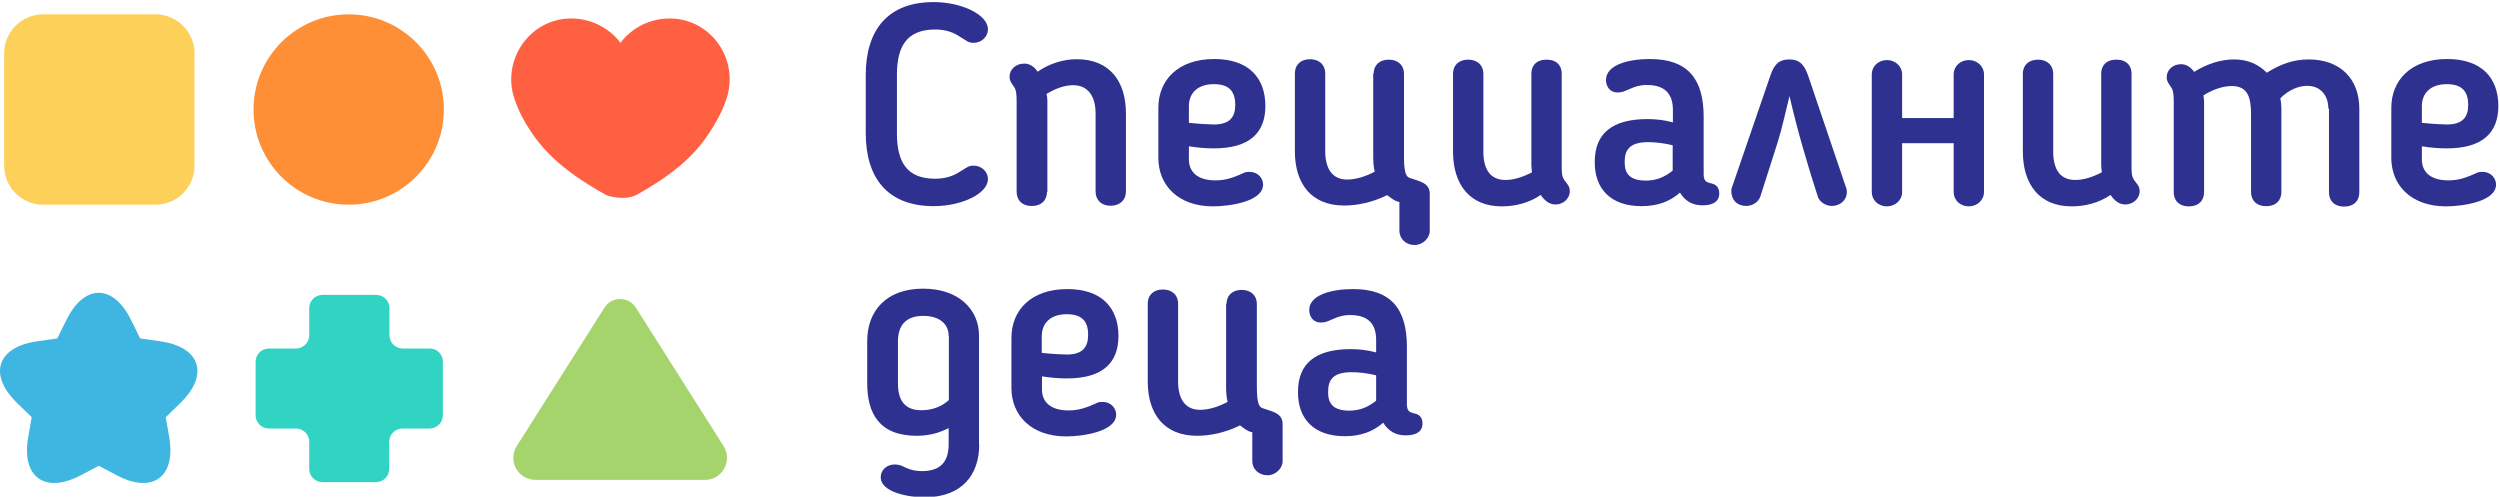
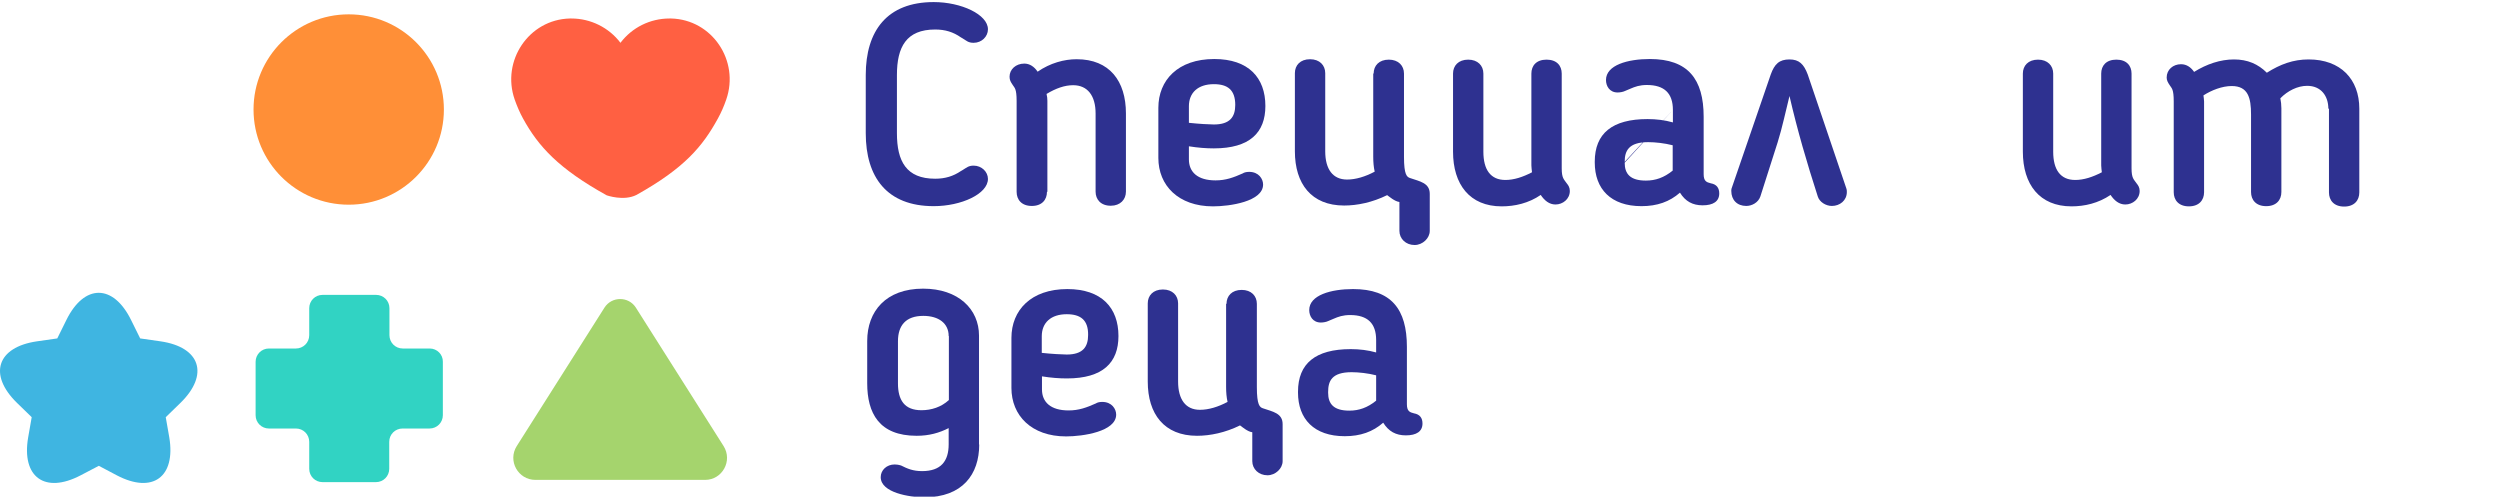
<svg xmlns="http://www.w3.org/2000/svg" width="1203px" height="239px" viewBox="0 0 1203 239" version="1.1">
  <title>spetsialnite-detsa-logo-accent</title>
  <g id="spetsialnite-detsa-logo-accent" stroke="none" stroke-width="1" fill="none" fill-rule="evenodd">
    <g id="Logo" transform="translate(0, 1)">
      <g id="Group" transform="translate(416.6, 0)" fill="#2E3190" fill-rule="nonzero">
        <path d="M1.13686838e-13,35.1 C1.13686838e-13,13.9 10.2,-1.13686838e-13 32.7,-1.13686838e-13 C46,-1.13686838e-13 58.8,6 58.8,13.1 C58.8,16.6 55.8,19.6 51.9,19.6 C49.3,19.6 48.5,18.6 46.5,17.4 L45.8,17 C42.1,14.4 38.2,13.2 33.4,13.2 C19.5,13.2 15,21.6 15,35.1 L15,63.1 C15,76.6 19.5,85 33.4,85 C38.2,85 42.1,83.8 45.8,81.3 L46.5,80.9 C48.5,79.7 49.4,78.7 51.9,78.7 C55.8,78.7 58.8,81.7 58.8,85.1 C58.8,92.3 46,98.2 32.7,98.2 C10.2,98.2 1.13686838e-13,84.3 1.13686838e-13,63.1 L1.13686838e-13,35.1 Z" id="Path" />
        <path d="M87.2,91.3 C87.2,95.1 84.8,98.1 79.9,98.1 C75,98.1 72.6,95.1 72.6,91.3 L72.6,47.6 C72.6,41.6 71.6,41.3 70.8,40 C69.7,38.4 69.2,37.5 69.2,35.9 C69.2,32.4 72.2,29.6 76.3,29.6 C78.9,29.6 81.1,31.1 82.7,33.5 C88.8,29.3 95.5,27.5 101.5,27.5 C117.3,27.5 125.2,38 125.2,53.6 L125.2,91.2 C125.2,95 122.5,98 117.9,98 C113.1,98 110.6,95 110.6,91.2 L110.6,53.6 C110.6,45 106.7,40 99.8,40 C95.7,40 91.5,41.5 87,44.2 C87.3,45.4 87.4,46.5 87.4,47.5 L87.4,91.3 L87.2,91.3 Z" id="Path" />
        <path d="M155.5,69.4 L155.5,75.7 C155.5,81.8 159.7,85.8 168.3,85.8 C173.3,85.8 177,84.4 181.5,82.4 C181.9,82.1 182.9,81.7 184.5,81.7 C189.1,81.7 191.2,85.1 191.2,87.8 C191.2,96 175.1,98.3 167.1,98.3 C150.4,98.3 140.8,88.2 140.8,75 L140.8,50.9 C140.8,37.6 150.2,27.4 167.7,27.4 C184.2,27.4 192.3,36.4 192.3,50 C192.3,62.8 184.8,70.4 167.5,70.4 C163.8,70.4 159.9,70.1 155.5,69.4 Z M167.5,39.5 C159.9,39.5 155.5,43.6 155.5,50.1 L155.5,58.1 C160.1,58.6 165.4,58.9 167.5,58.9 C175.3,58.9 177.8,55.2 177.8,49.5 C177.8,42.3 174.2,39.5 167.5,39.5 Z" id="Shape" />
        <path d="M244.4,34.4 C244.4,30.6 247,27.7 251.7,27.7 C256.3,27.7 259,30.6 259,34.4 L259,74.5 C259,83.2 260.4,84.2 262,84.7 C266.6,86.3 271.4,87 271.4,92.3 L271.4,110.1 C271.4,113.6 268,116.9 264.1,116.9 C259.9,116.9 256.8,113.9 256.8,110.1 L256.8,96.2 C254.5,95.9 251.9,93.6 250.9,92.9 C243.8,96.4 236.5,97.9 230.2,97.9 C214.4,97.9 206.5,87.4 206.5,71.8 L206.5,34.2 C206.5,30.4 209.1,27.5 213.8,27.5 C218.4,27.5 221.1,30.4 221.1,34.2 L221.1,71.8 C221.1,80.5 224.8,85.4 231.6,85.4 C235.8,85.4 240.4,84 244.9,81.6 C244.4,79.4 244.2,77 244.2,74.4 L244.2,34.4 L244.4,34.4 Z" id="Path" />
        <path d="M306,98.3 C290.6,98.3 282.6,87.7 282.6,72 L282.6,34.4 C282.6,30.6 285.2,27.7 289.9,27.7 C294.5,27.7 297.2,30.6 297.2,34.4 L297.2,72 C297.2,80.7 300.7,85.6 307.8,85.6 C311.9,85.6 316.2,84.2 320.6,81.9 C320.5,80.7 320.3,79.6 320.3,78.6 L320.3,34.4 C320.3,30.6 322.7,27.7 327.6,27.7 C332.5,27.7 334.9,30.6 334.9,34.4 L334.9,80 C334.9,84.8 336,85.3 337.3,87.2 C338.1,88.2 338.8,89.2 338.8,90.9 C338.8,94.8 335.4,97.4 331.9,97.4 C328.9,97.4 326.6,95.5 324.8,92.8 C319,96.8 312.3,98.3 306,98.3 Z" id="Path" />
-         <path d="M388.4,51.9 C388.4,43.9 384.3,39.9 375.9,39.9 C372.4,39.9 370.2,40.7 367.9,41.7 L365.3,42.8 C364.5,43.2 363,43.5 361.8,43.5 C357.9,43.5 356.2,40.4 356.2,37.5 C356.2,30.3 366.7,27.4 377.3,27.4 C395.7,27.4 403.2,37.1 403.2,55.2 L403.2,82.8 C403.2,86.2 404.6,86.7 406.6,87.2 C409.5,87.7 410.7,89.5 410.7,92.1 C410.7,95.9 407.8,97.8 402.7,97.8 C397.9,97.8 394.4,95.9 391.8,91.7 C386.8,96.1 380.8,98.2 373.3,98.2 C358.5,98.2 350.8,89.9 350.8,77.2 L350.8,76.8 C350.8,63.2 359.2,56.3 376.2,56.3 C380.4,56.3 384.5,56.8 388.4,57.9 L388.4,51.9 L388.4,51.9 Z M365.2,76.9 L365.2,77.3 C365.2,82.7 367.9,85.9 375.4,85.9 C380,85.9 384.1,84.5 388.3,81.1 L388.3,68.9 C384.4,67.9 379.9,67.4 376.5,67.4 C367,67.4 365.2,71.7 365.2,76.9 Z" id="Shape" />
+         <path d="M388.4,51.9 C388.4,43.9 384.3,39.9 375.9,39.9 C372.4,39.9 370.2,40.7 367.9,41.7 L365.3,42.8 C364.5,43.2 363,43.5 361.8,43.5 C357.9,43.5 356.2,40.4 356.2,37.5 C356.2,30.3 366.7,27.4 377.3,27.4 C395.7,27.4 403.2,37.1 403.2,55.2 L403.2,82.8 C403.2,86.2 404.6,86.7 406.6,87.2 C409.5,87.7 410.7,89.5 410.7,92.1 C410.7,95.9 407.8,97.8 402.7,97.8 C397.9,97.8 394.4,95.9 391.8,91.7 C386.8,96.1 380.8,98.2 373.3,98.2 C358.5,98.2 350.8,89.9 350.8,77.2 L350.8,76.8 C350.8,63.2 359.2,56.3 376.2,56.3 C380.4,56.3 384.5,56.8 388.4,57.9 L388.4,51.9 L388.4,51.9 Z L365.2,77.3 C365.2,82.7 367.9,85.9 375.4,85.9 C380,85.9 384.1,84.5 388.3,81.1 L388.3,68.9 C384.4,67.9 379.9,67.4 376.5,67.4 C367,67.4 365.2,71.7 365.2,76.9 Z" id="Shape" />
        <path d="M471.8,89.5 C472.1,90.3 472.1,90.9 472.1,91.4 C472.1,95.5 468.7,98.1 464.9,98.1 C462,98.1 458.9,96.2 458.1,93.5 C452.9,77.4 448.3,61.7 444.5,45.2 C442.6,52.7 441.1,60.2 438.8,67.5 L430.5,93.5 C429.5,96.5 426.4,98.1 423.7,98.1 C419.3,98.1 416.5,95.2 416.5,90.9 C416.5,90.6 416.5,90.2 416.6,89.8 L435.5,34.8 C437.3,29.8 439.6,27.6 444.5,27.6 C449.1,27.6 451.4,29.8 453.3,34.9 L471.8,89.5 Z" id="Path" />
-         <path d="M491.4,98.3 C487.2,98.3 484.1,95.3 484.1,91.4 L484.1,34.7 C484.1,31 487.2,27.9 491.4,27.9 C495.5,27.9 498.7,31 498.7,34.7 L498.7,55.8 L523.5,55.8 L523.5,34.7 C523.5,31 526.6,27.9 530.8,27.9 C534.9,27.9 538.1,31 538.1,34.7 L538.1,91.4 C538.1,95.3 534.8,98.3 530.8,98.3 C526.6,98.3 523.5,95.3 523.5,91.4 L523.5,67.9 L498.7,67.9 L498.7,91.4 C498.7,95.3 495.4,98.3 491.4,98.3 Z" id="Path" />
        <path d="M580.2,98.3 C564.8,98.3 556.8,87.7 556.8,72 L556.8,34.4 C556.8,30.6 559.4,27.7 564.1,27.7 C568.7,27.7 571.4,30.6 571.4,34.4 L571.4,72 C571.4,80.7 574.9,85.6 582,85.6 C586.1,85.6 590.4,84.2 594.8,81.9 C594.7,80.7 594.5,79.6 594.5,78.6 L594.5,34.4 C594.5,30.6 596.9,27.7 601.8,27.7 C606.7,27.7 609.1,30.6 609.1,34.4 L609.1,80 C609.1,84.8 610.2,85.3 611.5,87.2 C612.3,88.2 613,89.2 613,90.9 C613,94.8 609.6,97.4 606.1,97.4 C603.1,97.4 600.8,95.5 599,92.8 C593.1,96.8 586.5,98.3 580.2,98.3 Z" id="Path" />
        <path d="M703.8,51.3 C703.8,45.2 700.3,40.3 693.6,40.3 C689,40.3 684.2,42.7 680.7,46.3 C681,47.8 681.2,49.4 681.2,51.1 L681.2,91.4 C681.2,95.2 678.8,98.2 673.9,98.2 C669,98.2 666.6,95.2 666.6,91.4 L666.6,54.1 C666.6,46.1 665.2,40.4 657.3,40.4 C652.7,40.4 647.6,42.4 643.7,44.9 C643.8,45.9 644,46.9 644,47.8 L644,91.5 C644,95.3 641.6,98.3 636.7,98.3 C631.8,98.3 629.4,95.3 629.4,91.5 L629.4,47.8 C629.4,41.8 628.4,41.5 627.6,40.2 C626.5,38.6 626,37.6 626,36.3 C626,32.5 629.1,29.9 632.9,29.9 C635.6,29.9 637.7,31.4 639.2,33.6 C645.3,29.8 651.9,27.6 658.4,27.6 C664.9,27.6 670,29.8 674.2,34 C680.7,29.9 686.9,27.6 694.3,27.6 C709.7,27.6 718.7,37.1 718.7,51.3 L718.7,91.6 C718.7,95.4 716.3,98.4 711.4,98.4 C706.5,98.4 704.1,95.4 704.1,91.6 L704.1,51.3 L703.8,51.3 Z" id="Path" />
-         <path d="M748.8,69.4 L748.8,75.7 C748.8,81.8 753,85.8 761.6,85.8 C766.6,85.8 770.3,84.4 774.8,82.4 C775.2,82.1 776.2,81.7 777.8,81.7 C782.4,81.7 784.5,85.1 784.5,87.8 C784.5,96 768.4,98.3 760.4,98.3 C743.7,98.3 734.1,88.2 734.1,75 L734.1,50.9 C734.1,37.6 743.5,27.4 761,27.4 C777.5,27.4 785.6,36.4 785.6,50 C785.6,62.8 778.1,70.4 760.8,70.4 C757.1,70.4 753.2,70.1 748.8,69.4 Z M760.8,39.5 C753.2,39.5 748.8,43.6 748.8,50.1 L748.8,58.1 C753.4,58.6 758.7,58.9 760.8,58.9 C768.6,58.9 771.1,55.2 771.1,49.5 C771.1,42.3 767.4,39.5 760.8,39.5 Z" id="Shape" />
        <path d="M54.6,212.9 C54.6,227.2 46.6,238.3 28.2,238.3 C21.1,238.3 7.2,236.1 7.2,228.6 C7.2,225.2 10.1,222.5 13.9,222.5 C14.7,222.5 15.7,222.6 17,223 C20,224.5 22.7,225.7 27.1,225.7 C36.2,225.7 39.9,220.9 39.9,212.8 L39.9,205 C35.4,207.3 30.5,208.7 24.5,208.7 C6.4,208.7 0.7,197.8 0.7,183.4 L0.7,163.1 C0.7,148.8 9.7,137.9 27.6,137.9 C44.6,137.9 54.5,147.8 54.5,160.5 L54.5,212.9 L54.6,212.9 Z M39.9,160.7 C39.9,154.6 35.1,151 27.7,151 C19.3,151 15.5,155.6 15.5,163.2 L15.5,183.5 C15.5,191.5 18.6,196.4 26.8,196.4 C31.6,196.4 36.3,194.9 40,191.5 L40,160.7 L39.9,160.7 Z" id="Shape" />
        <path d="M84.8,180.1 L84.8,186.4 C84.8,192.5 89,196.5 97.6,196.5 C102.6,196.5 106.3,195.1 110.8,193.1 C111.2,192.8 112.2,192.4 113.8,192.4 C118.4,192.4 120.5,195.8 120.5,198.5 C120.5,206.7 104.4,209 96.4,209 C79.7,209 70.1,198.9 70.1,185.7 L70.1,161.6 C70.1,148.3 79.5,138.1 97,138.1 C113.5,138.1 121.6,147.1 121.6,160.7 C121.6,173.5 114.1,181.1 96.8,181.1 C93.1,181.1 89.1,180.8 84.8,180.1 Z M96.7,150.2 C89.1,150.2 84.7,154.3 84.7,160.8 L84.7,168.8 C89.3,169.3 94.6,169.6 96.7,169.6 C104.5,169.6 107,165.9 107,160.2 C107.1,153 103.4,150.2 96.7,150.2 Z" id="Shape" />
        <path d="M173.6,145.2 C173.6,141.4 176.2,138.5 180.9,138.5 C185.5,138.5 188.2,141.4 188.2,145.2 L188.2,185.3 C188.2,194 189.6,195 191.2,195.5 C195.8,197.1 200.6,197.8 200.6,203.1 L200.6,220.9 C200.6,224.4 197.2,227.7 193.3,227.7 C189.1,227.7 186,224.7 186,220.9 L186,207 C183.7,206.7 181.1,204.4 180.1,203.7 C173,207.2 165.7,208.7 159.4,208.7 C143.6,208.7 135.7,198.2 135.7,182.6 L135.7,145 C135.7,141.2 138.3,138.3 143,138.3 C147.6,138.3 150.3,141.2 150.3,145 L150.3,182.6 C150.3,191.3 154,196.2 160.8,196.2 C165,196.2 169.6,194.8 174.1,192.4 C173.6,190.2 173.4,187.8 173.4,185.2 L173.4,145.2 L173.6,145.2 Z" id="Path" />
        <path d="M245.6,162.6 C245.6,154.6 241.5,150.6 233.1,150.6 C229.6,150.6 227.4,151.4 225.1,152.4 L222.5,153.5 C221.7,153.9 220.2,154.2 219,154.2 C215.1,154.2 213.4,151.1 213.4,148.2 C213.4,141 223.9,138.1 234.5,138.1 C252.9,138.1 260.4,147.8 260.4,165.9 L260.4,193.5 C260.4,196.9 261.8,197.4 263.8,197.9 C266.7,198.4 267.9,200.2 267.9,202.8 C267.9,206.6 265,208.5 259.9,208.5 C255.1,208.5 251.6,206.6 249,202.4 C244,206.8 238,208.9 230.5,208.9 C215.7,208.9 208,200.6 208,187.9 L208,187.5 C208,173.9 216.4,167 233.4,167 C237.6,167 241.7,167.5 245.6,168.6 L245.6,162.6 Z M222.5,187.6 L222.5,188 C222.5,193.4 225.2,196.6 232.7,196.6 C237.3,196.6 241.4,195.2 245.6,191.8 L245.6,179.6 C241.7,178.6 237.2,178.1 233.8,178.1 C224.2,178.1 222.5,182.4 222.5,187.6 Z" id="Shape" />
      </g>
      <g id="Group-4" transform="translate(0, 5.9)" fill-rule="nonzero">
-         <path d="M20.8,0 L74.8,0 C85.2,0 93.6,8.4 93.6,18.8 L93.6,72.8 C93.6,83.2 85.2,91.6 74.8,91.6 L20.8,91.6 C10.4,91.6 2,83.2 2,72.8 L2,18.8 C2,8.4 10.4,0 20.8,0 Z" id="Path" fill="#FDD059" />
        <path d="M47.556,217.25 L56.256,221.85 C73.456,230.85 84.656,222.65 81.456,203.55 L79.756,193.85 L86.856,186.95 C100.756,173.35 96.456,160.15 77.256,157.35 L67.456,155.95 L63.056,147.05 C54.456,129.65 40.556,129.65 31.956,147.05 L27.556,155.95 L17.756,157.35 C-1.444,160.15 -5.744,173.35 8.156,186.95 L15.256,193.85 L13.556,203.55 C10.256,222.65 21.556,230.85 38.756,221.85 L47.556,217.25 Z" id="Path" fill="#3FB5E1" />
      </g>
      <g id="Group-3" transform="translate(122, 5.9)">
        <circle id="Oval" fill="#FF8F37" fill-rule="nonzero" cx="45.8" cy="45.8" r="45.8" />
        <path d="M84.8,160.8 L71.8,160.8 C68.2,160.8 65.4,157.9 65.4,154.4 L65.4,141.4 C65.4,137.8 62.5,135 59,135 L33.2,135 C29.6,135 26.8,137.9 26.8,141.4 L26.8,154.4 C26.8,158 23.9,160.8 20.4,160.8 L7.4,160.8 C3.8,160.8 1,163.7 1,167.2 L1,192.9 C1,196.5 3.9,199.3 7.4,199.3 L20.4,199.3 C24,199.3 26.8,202.2 26.8,205.7 L26.8,218.7 C26.8,222.3 29.7,225.1 33.2,225.1 L58.9,225.1 C62.5,225.1 65.3,222.2 65.3,218.7 L65.3,205.7 C65.3,202.1 68.2,199.3 71.7,199.3 L84.7,199.3 C88.3,199.3 91.1,196.4 91.1,192.9 L91.1,167.2 C91.2,163.7 88.3,160.8 84.8,160.8 Z" id="Path" fill="#31D3C3" />
      </g>
      <g id="Group-2" transform="translate(246, 7.9)" fill-rule="nonzero">
        <path d="M60.265,84.9 C83.365,72 92.065,61.6 99.465,48.1 L99.465,48.1 C101.065,45.2 102.365,42.2 103.465,39 C109.965,20.3 96.665,0.5 76.965,0 L76.965,0 C76.665,0 76.465,0 76.165,0 C66.865,0 58.165,4.3 52.565,11.7 C46.965,4.3 38.165,0 28.965,0 C28.665,0 28.465,0 28.165,0 C8.465,0.5 -4.835,20.4 1.665,39 C2.765,42.1 4.065,45.2 5.665,48.1 C13.065,61.6 22.865,72.3 45.965,85.1 C46.065,85.1 54.065,88 60.265,84.9 Z" id="Path" fill="#FF6042" />
        <path d="M2.674,205.725 L44.874,139.125 C48.374,133.625 56.474,133.625 59.974,139.125 L102.174,205.725 C106.674,212.825 101.574,222.025 93.274,222.025 L52.474,222.025 L11.674,222.025 C3.274,222.025 -1.826,212.825 2.674,205.725 Z" id="Path" fill="#A5D46D" />
      </g>
    </g>
  </g>
</svg>